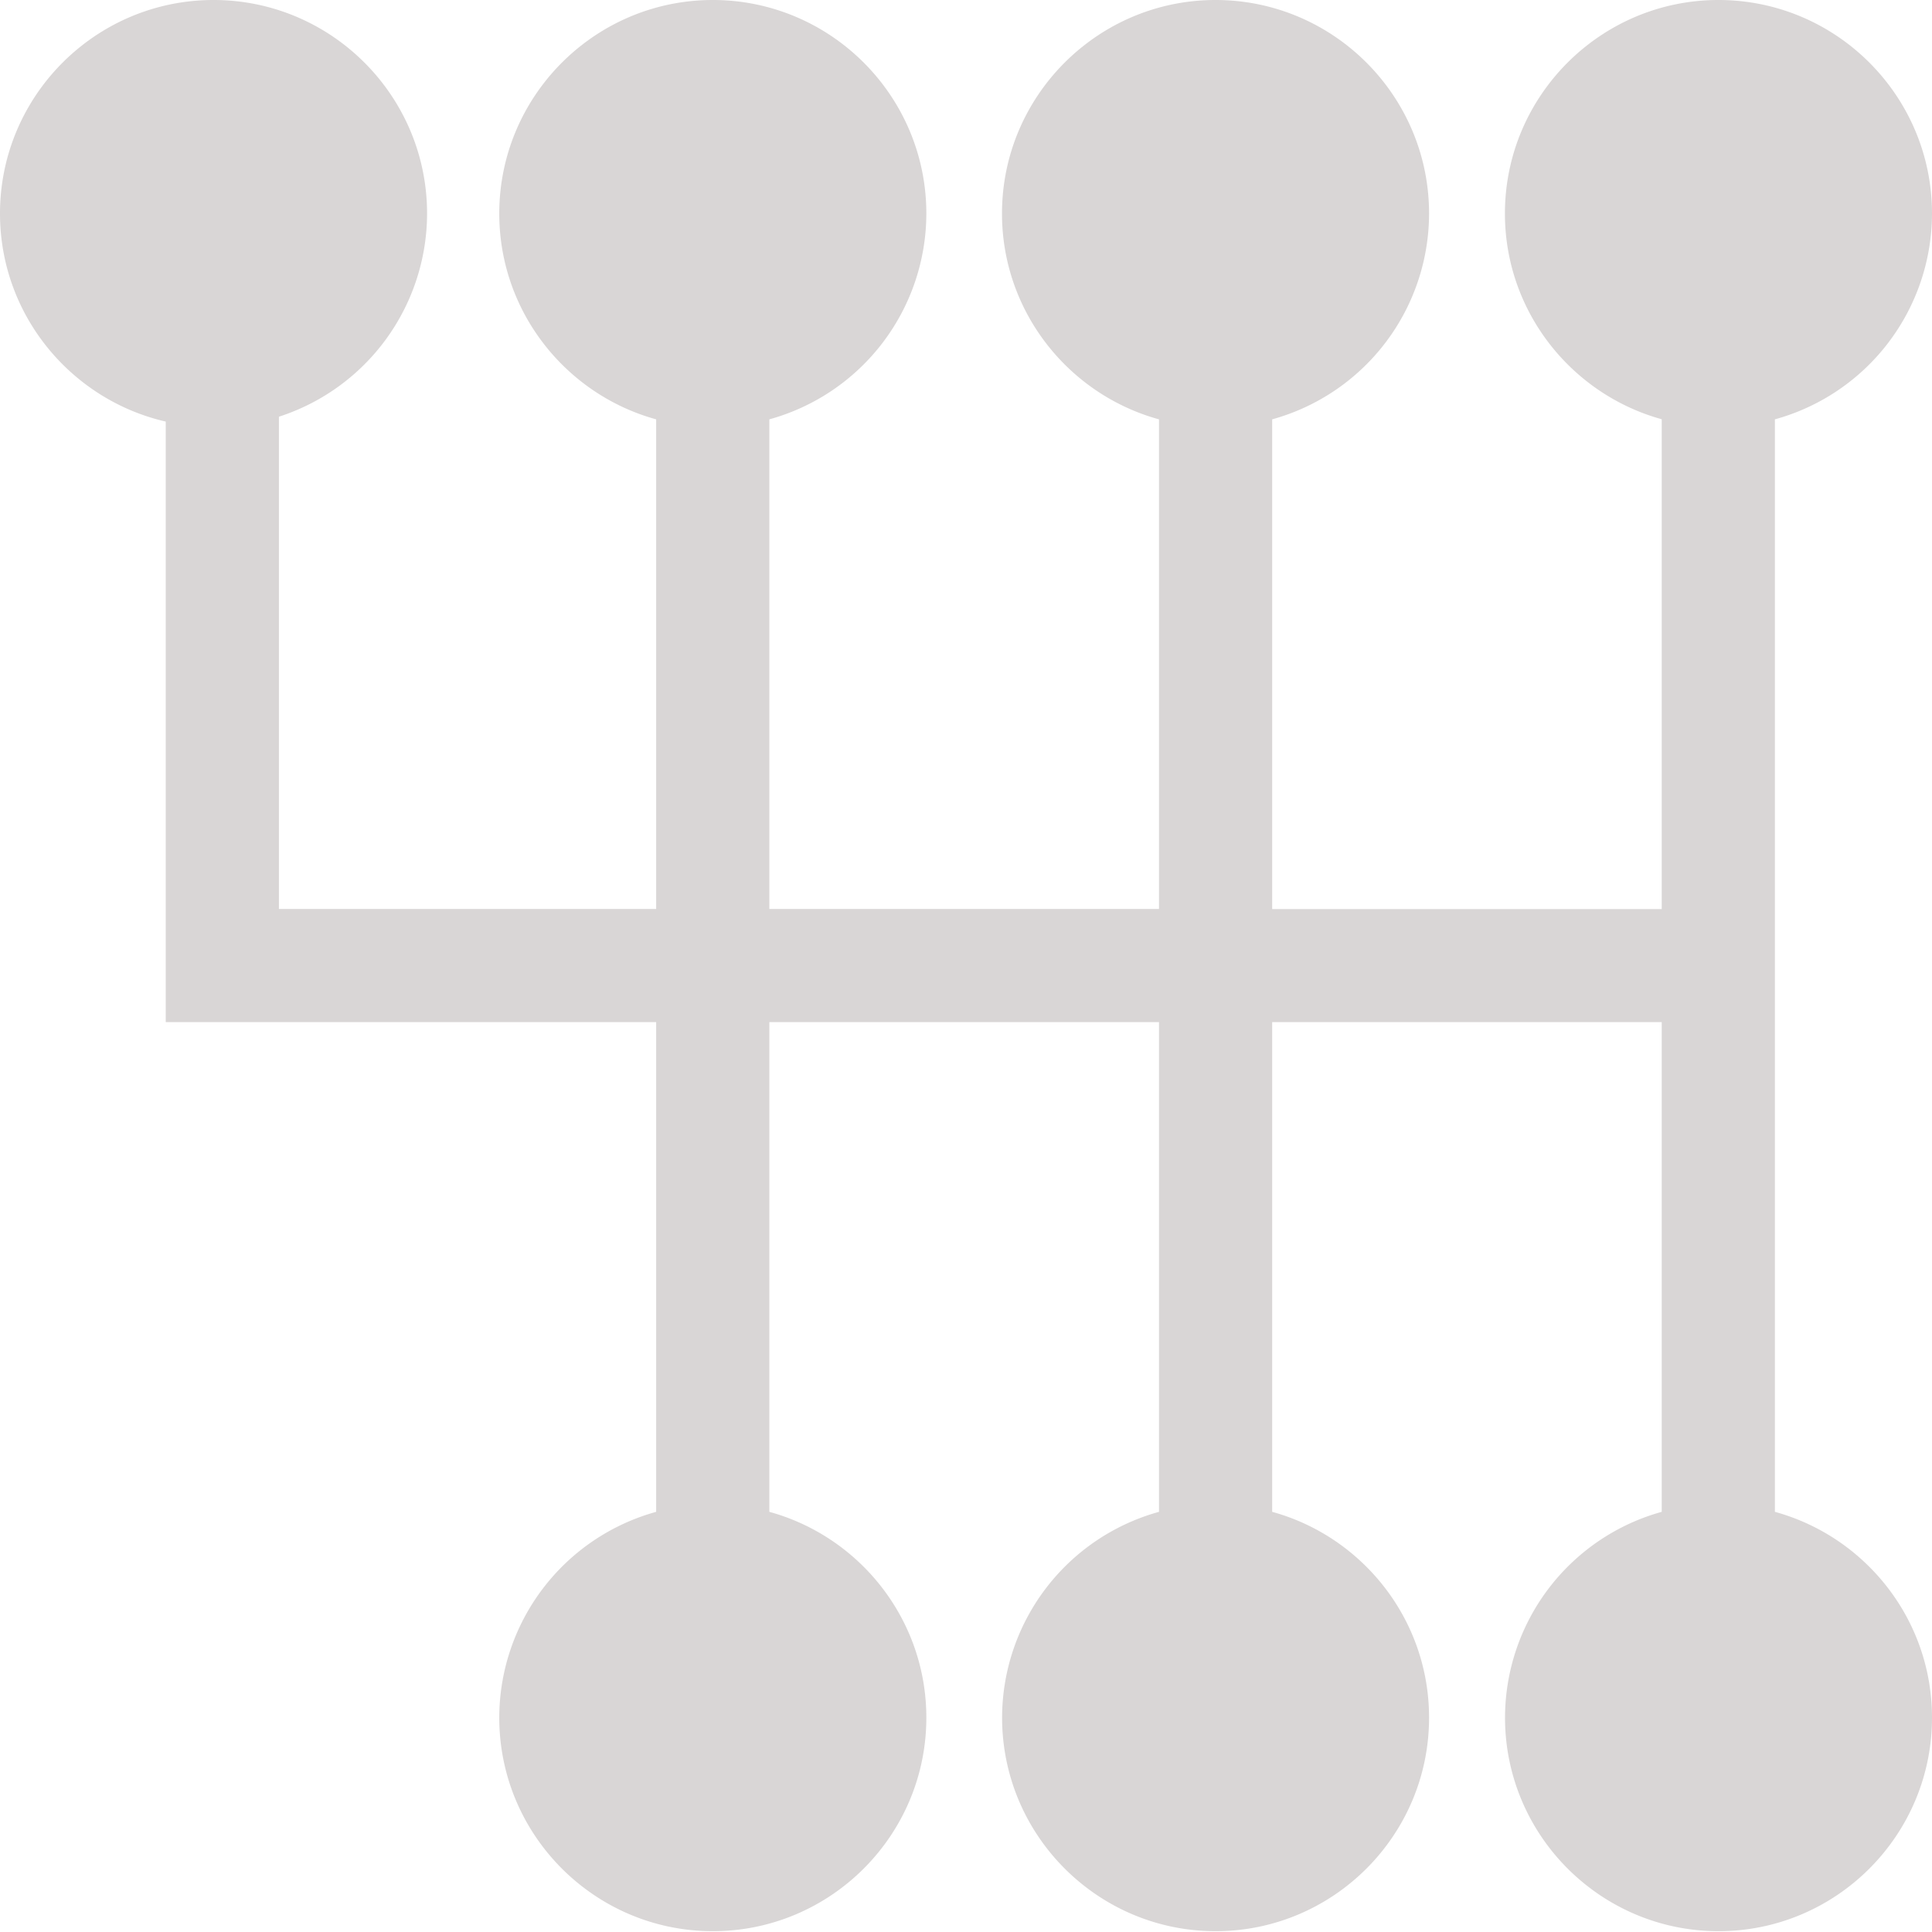
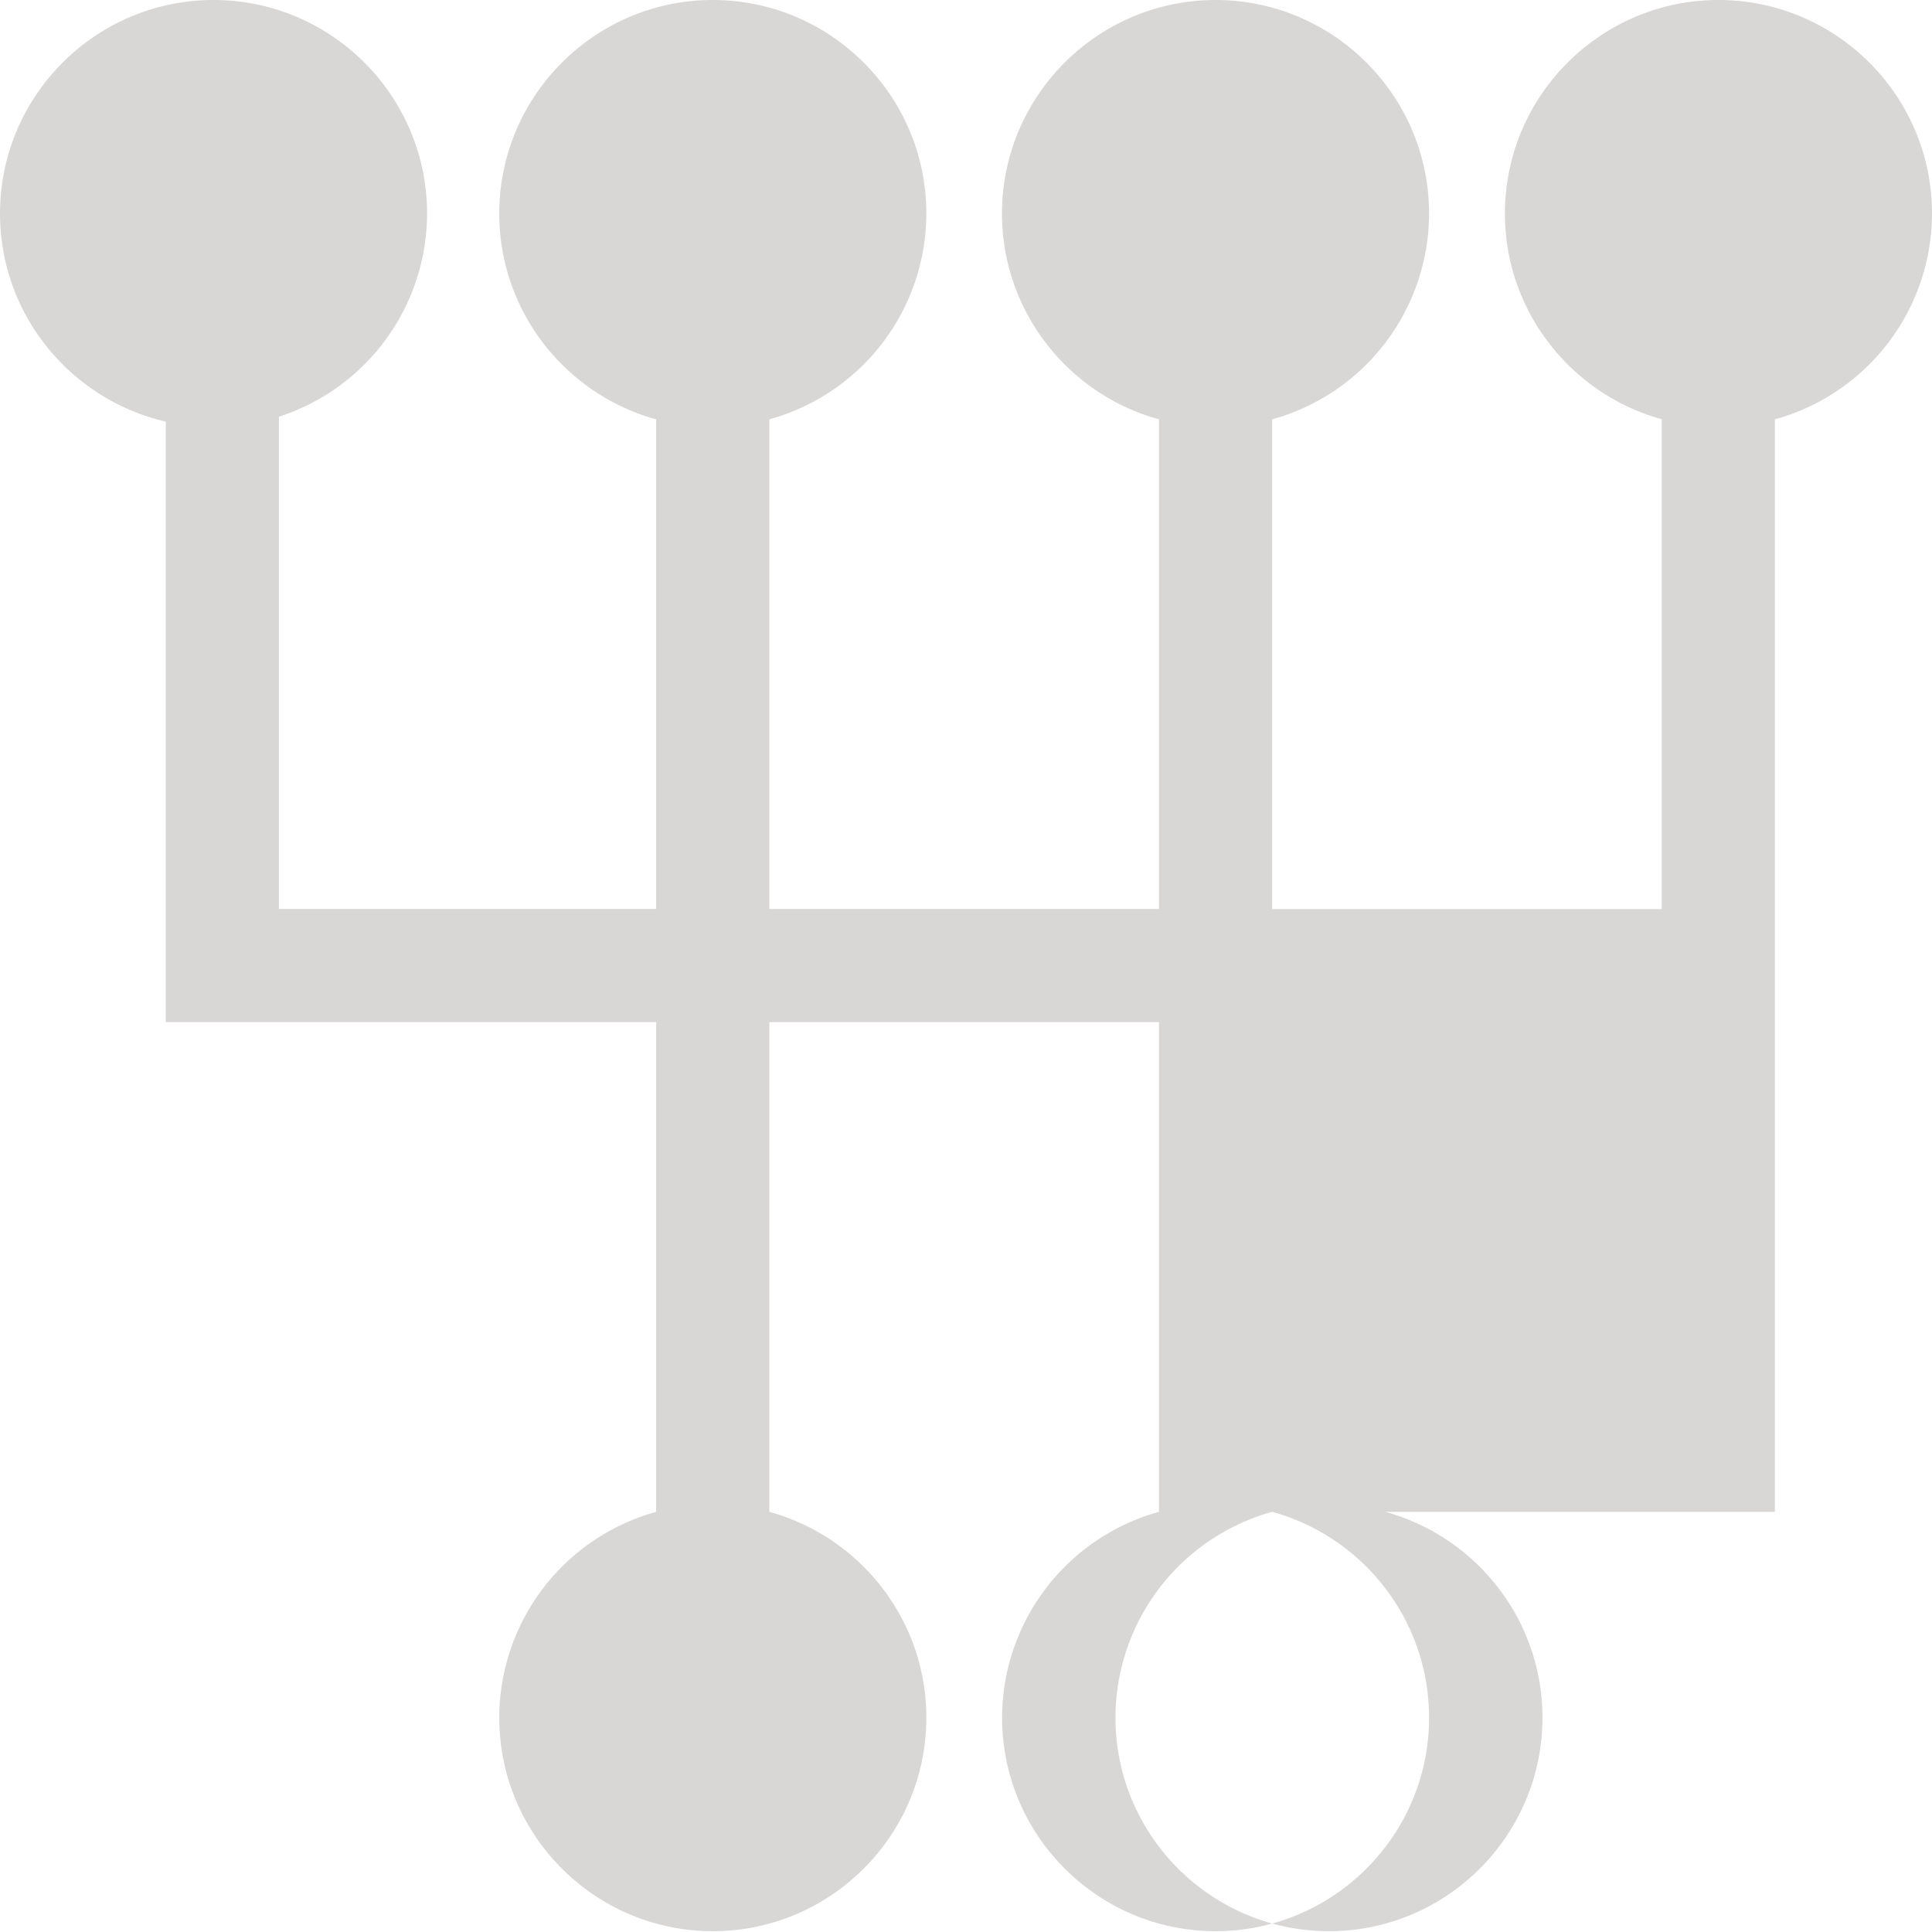
<svg xmlns="http://www.w3.org/2000/svg" width="19" height="19" viewBox="0 0 19 19">
-   <path fill="#D9D6D6" fill-rule="evenodd" d="M17.455 14.868V4.124A2.103 2.103 0 0 0 19 2.1C19 .942 18.058 0 16.9 0c-1.157 0-2.1.942-2.1 2.1 0 .964.655 1.778 1.542 2.023V8.94h-3.831V4.124A2.103 2.103 0 0 0 14.054 2.1c0-1.158-.942-2.1-2.1-2.1-1.157 0-2.1.942-2.1 2.1 0 .965.655 1.78 1.544 2.024v4.815H7.566V4.124A2.103 2.103 0 0 0 9.11 2.1C9.11.942 8.168 0 7.01 0 5.853 0 4.91.942 4.91 2.1c0 .965.655 1.78 1.543 2.024v4.815h-3.71V4.098A2.103 2.103 0 0 0 4.2 2.1c0-1.158-.942-2.1-2.1-2.1C.942 0 0 .942 0 2.1c0 .996.698 1.832 1.63 2.046v5.906h4.823v4.816a2.103 2.103 0 0 0-1.543 2.024c0 1.158.942 2.1 2.1 2.1 1.158 0 2.1-.942 2.1-2.1 0-.965-.655-1.78-1.544-2.024v-4.816h3.832v4.816a2.103 2.103 0 0 0-1.543 2.024c0 1.158.942 2.1 2.1 2.1 1.157 0 2.099-.942 2.099-2.1 0-.965-.655-1.78-1.543-2.024v-4.816h3.831v4.816a2.103 2.103 0 0 0-1.541 2.024c0 1.158.942 2.1 2.1 2.1 1.157 0 2.099-.942 2.099-2.1 0-.966-.656-1.78-1.545-2.024z" />
+   <path fill="#D9D6D6" fill-rule="evenodd" d="M17.455 14.868V4.124A2.103 2.103 0 0 0 19 2.1C19 .942 18.058 0 16.9 0c-1.157 0-2.1.942-2.1 2.1 0 .964.655 1.778 1.542 2.023V8.94h-3.831V4.124A2.103 2.103 0 0 0 14.054 2.1c0-1.158-.942-2.1-2.1-2.1-1.157 0-2.1.942-2.1 2.1 0 .965.655 1.78 1.544 2.024v4.815H7.566V4.124A2.103 2.103 0 0 0 9.11 2.1C9.11.942 8.168 0 7.01 0 5.853 0 4.91.942 4.91 2.1c0 .965.655 1.78 1.543 2.024v4.815h-3.71V4.098A2.103 2.103 0 0 0 4.2 2.1c0-1.158-.942-2.1-2.1-2.1C.942 0 0 .942 0 2.1c0 .996.698 1.832 1.63 2.046v5.906h4.823v4.816a2.103 2.103 0 0 0-1.543 2.024c0 1.158.942 2.1 2.1 2.1 1.158 0 2.1-.942 2.1-2.1 0-.965-.655-1.78-1.544-2.024v-4.816h3.832v4.816a2.103 2.103 0 0 0-1.543 2.024c0 1.158.942 2.1 2.1 2.1 1.157 0 2.099-.942 2.099-2.1 0-.965-.655-1.78-1.543-2.024v-4.816v4.816a2.103 2.103 0 0 0-1.541 2.024c0 1.158.942 2.1 2.1 2.1 1.157 0 2.099-.942 2.099-2.1 0-.966-.656-1.78-1.545-2.024z" />
</svg>